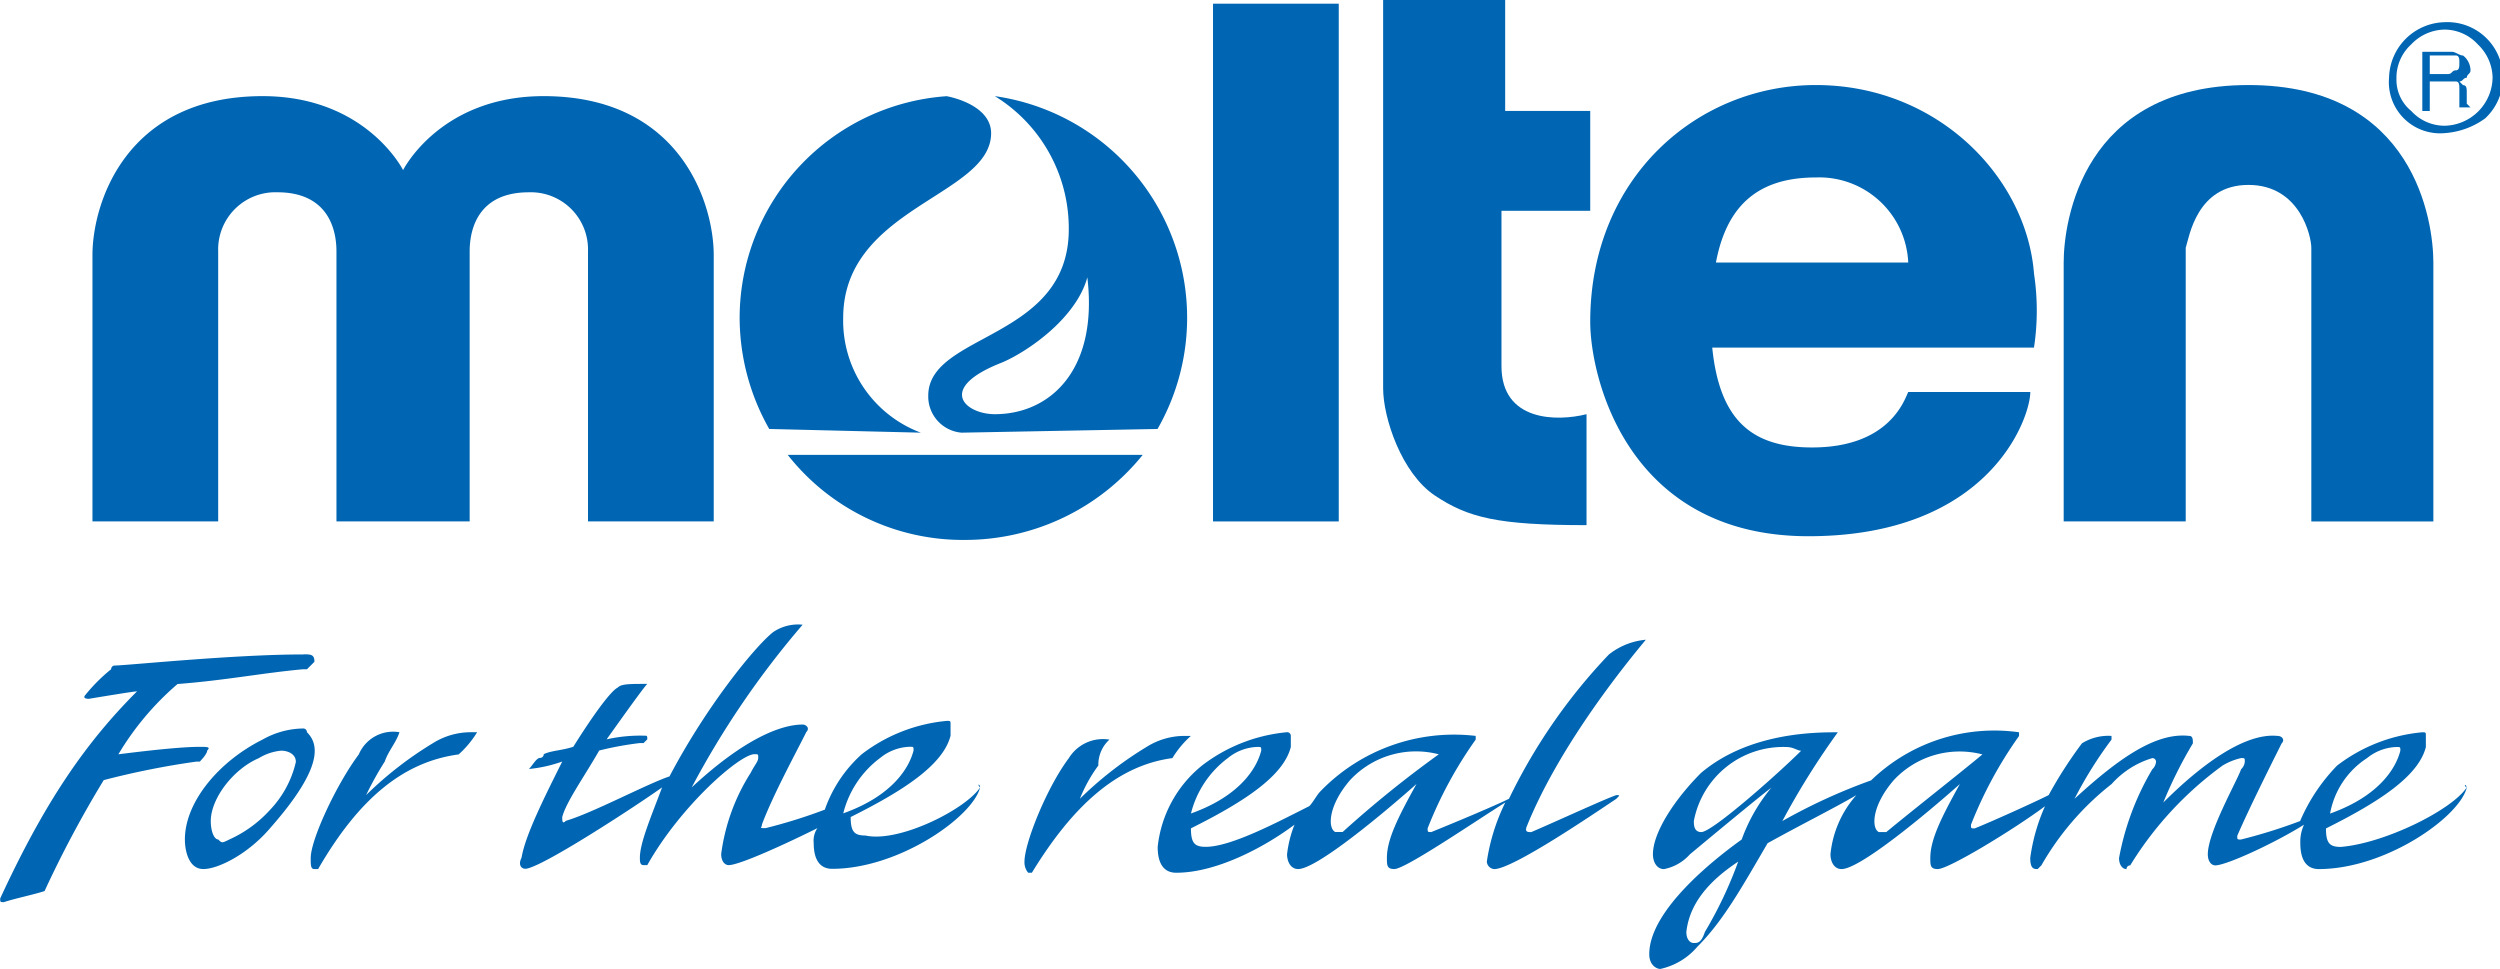
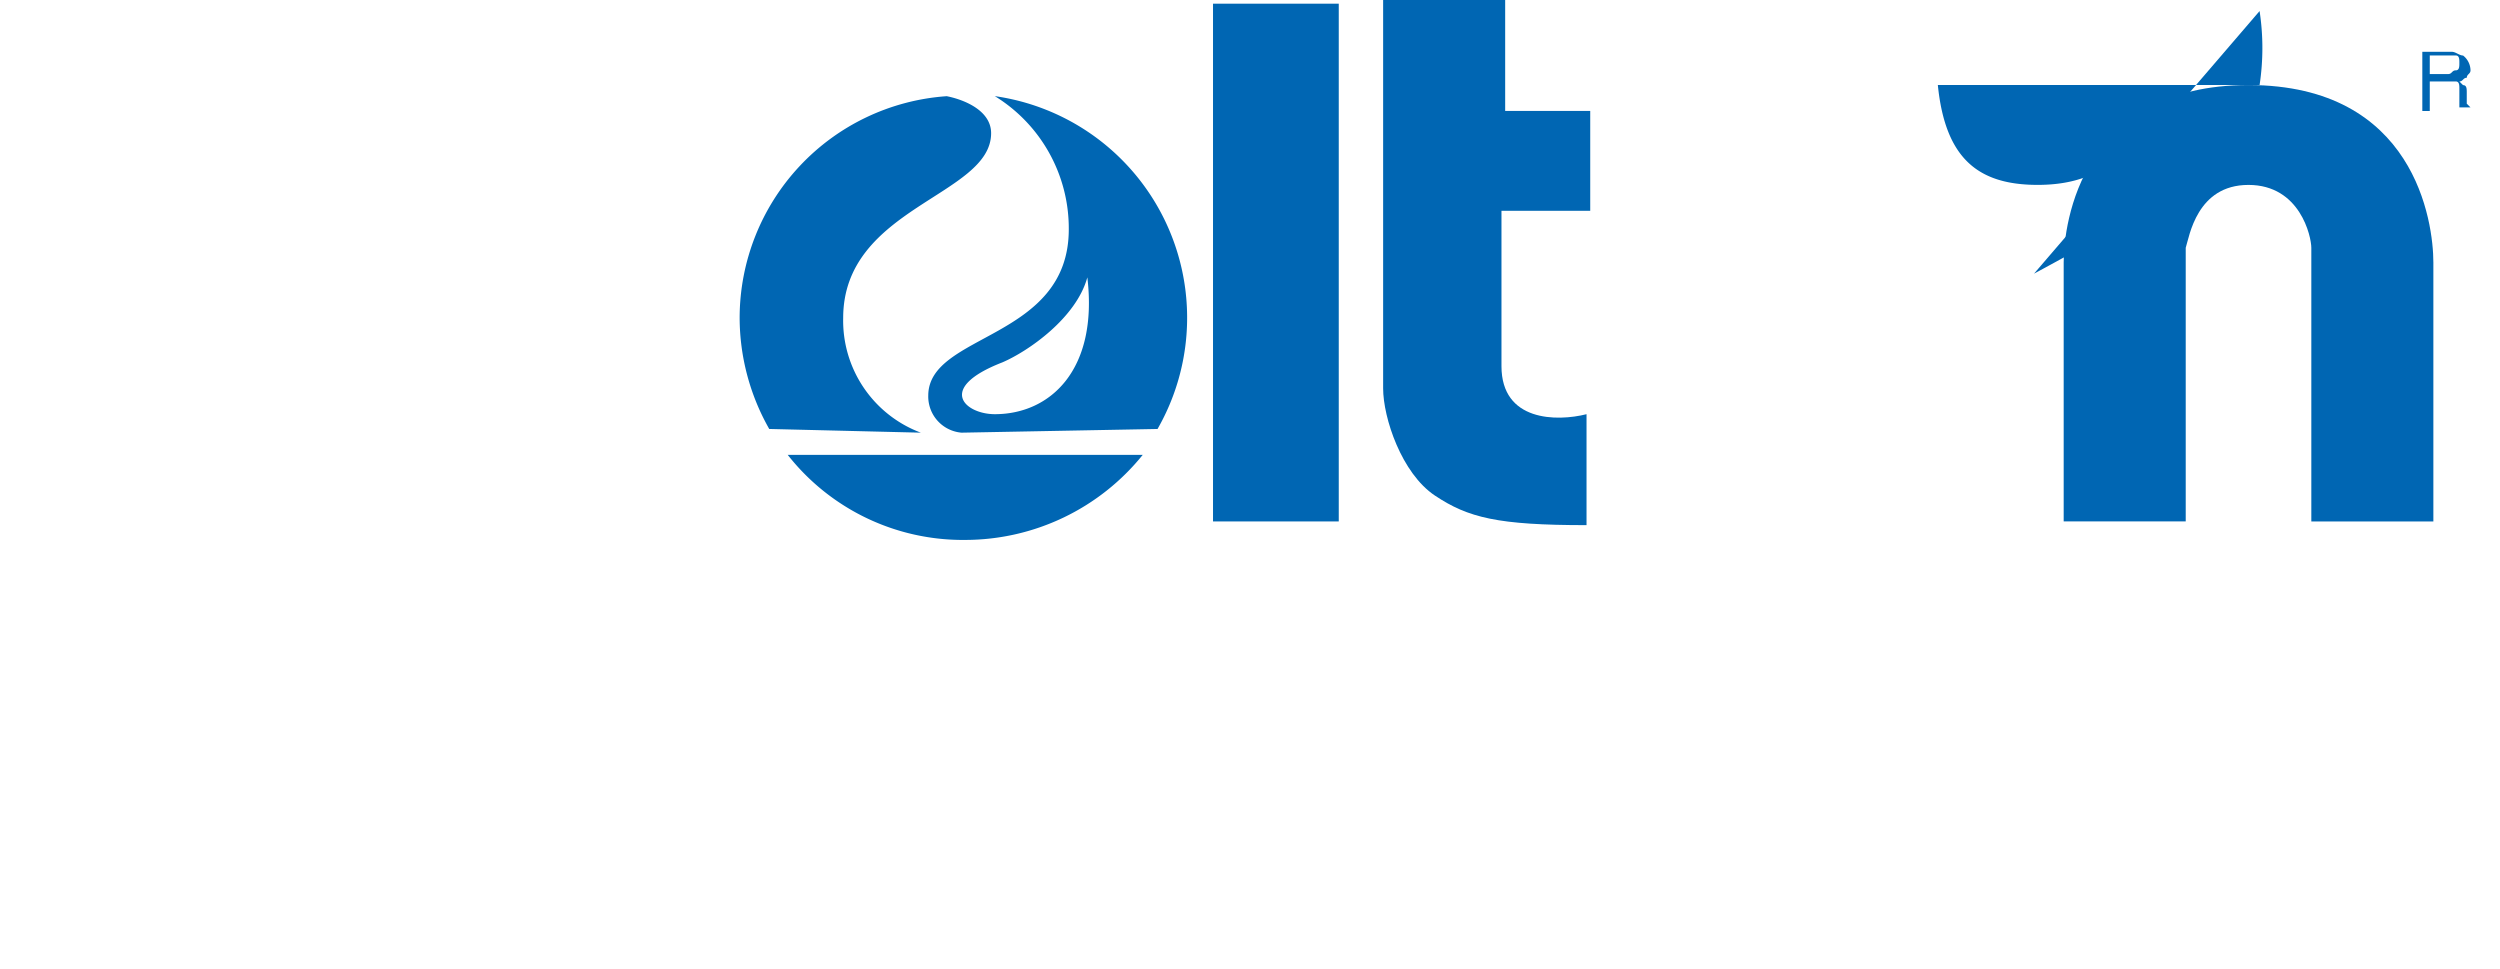
<svg xmlns="http://www.w3.org/2000/svg" viewBox="0 0 167.71 65">
  <defs>
    <style>
      .cls-1 {
        fill: #0066b3;
      }
    </style>
  </defs>
  <g id="Group_866" data-name="Group 866" transform="translate(-83.8 -245.301)">
-     <path id="Path_787" data-name="Path 787" class="cls-1" d="M111.605,276.43V258.32c0-1.737.744-3.969,3.969-3.969a3.838,3.838,0,0,1,3.969,3.969V276.43h8.435V258.568c0-3.473-2.233-10.668-11.412-10.668-6.947,0-9.427,4.962-9.427,4.962s-2.481-4.962-9.427-4.962c-9.179,0-11.412,7.195-11.412,10.668V276.43h8.435V258.32A3.838,3.838,0,0,1,98.7,254.35c3.225,0,3.969,2.233,3.969,3.969V276.43Z" transform="translate(3.702 3.85)" />
    <path id="Path_788" data-name="Path 788" class="cls-1" d="M105.1,257.6a14.944,14.944,0,0,0,11.908,5.706,15.312,15.312,0,0,0,11.908-5.706Z" transform="translate(31.543 18.215)" />
    <path id="Path_789" data-name="Path 789" class="cls-1" d="M115.956,270.476a8.023,8.023,0,0,1-5.21-7.691c0-7.443,9.924-8.187,9.924-12.4,0-1.489-1.737-2.233-2.977-2.481A14.921,14.921,0,0,0,103.8,262.785a15.156,15.156,0,0,0,1.985,7.443l10.172.248m15.878-.248A15.017,15.017,0,0,0,120.918,247.9a10.415,10.415,0,0,1,4.962,8.931c0,7.443-9.427,6.947-9.427,11.164a2.436,2.436,0,0,0,2.233,2.481l13.149-.248m-10.916-.992c-1.985,0-3.969-1.737.5-3.473,1.737-.744,4.962-2.977,5.706-5.706C127.865,266.259,124.64,269.236,120.918,269.236Z" transform="translate(29.618 3.85)" />
    <rect id="Rectangle_453" data-name="Rectangle 453" class="cls-1" width="8.435" height="34.733" transform="translate(165.174 245.548)" />
    <path id="Path_790" data-name="Path 790" class="cls-1" d="M135.093,259.689v-6.947h-5.706V245.3H121.2v26.05c0,1.985,1.24,5.706,3.473,7.195s4.218,1.985,10.172,1.985v-7.443c-1.985.5-5.706.5-5.706-3.225v-10.42h5.954Z" transform="translate(55.386 0)" />
-     <path id="Path_791" data-name="Path 791" class="cls-1" d="M156.571,260.253c-.5-6.45-6.45-12.653-14.637-12.653-7.939,0-15.134,6.2-15.134,15.878,0,3.721,2.481,14.389,14.637,14.389s14.885-7.939,14.885-9.676h-8.187c-.248.5-1.24,3.721-6.45,3.721-3.969,0-6.2-1.737-6.7-6.7h21.584a16.541,16.541,0,0,0,0-4.962m-21.336-.744c.744-3.969,2.977-5.706,6.7-5.706a5.977,5.977,0,0,1,6.2,5.706Z" transform="translate(63.679 3.406)" />
+     <path id="Path_791" data-name="Path 791" class="cls-1" d="M156.571,260.253s14.885-7.939,14.885-9.676h-8.187c-.248.5-1.24,3.721-6.45,3.721-3.969,0-6.2-1.737-6.7-6.7h21.584a16.541,16.541,0,0,0,0-4.962m-21.336-.744c.744-3.969,2.977-5.706,6.7-5.706a5.977,5.977,0,0,1,6.2,5.706Z" transform="translate(63.679 3.406)" />
    <path id="Path_792" data-name="Path 792" class="cls-1" d="M152,254.3c3.473,0,4.218,3.473,4.218,4.218v18.359h8.187V259.508c0-2.729-1.24-11.908-12.4-11.908s-12.4,9.179-12.4,11.908v17.366h8.187V258.516C148.035,257.772,148.531,254.3,152,254.3Z" transform="translate(82.635 3.406)" />
-     <path id="Path_793" data-name="Path 793" class="cls-1" d="M152.121,253.343a5.2,5.2,0,0,0,2.729-.992,3.726,3.726,0,0,0-2.729-6.45,3.816,3.816,0,0,0-3.721,3.721,3.433,3.433,0,0,0,3.721,3.721m-3.225-3.721a3.03,3.03,0,0,1,.992-2.233,3.145,3.145,0,0,1,2.233-.992,3.03,3.03,0,0,1,2.233.992,3.145,3.145,0,0,1,.992,2.233,3.284,3.284,0,0,1-3.225,3.225,3.03,3.03,0,0,1-2.233-.992A2.694,2.694,0,0,1,148.9,249.621Z" transform="translate(95.667 0.889)" />
    <path id="Path_794" data-name="Path 794" class="cls-1" d="M149.8,246.948h1.737c.248,0,.248.248.248.5s0,.5-.248.5-.248.248-.5.248H149.8v-1.24m0,3.473v-1.737h1.737c.248,0,.248.248.248.5v1.24h.744l-.248-.248v-.744c0-.248,0-.5-.248-.5l-.248-.248c.248,0,.248-.248.5-.248,0-.248.248-.248.248-.5a1.289,1.289,0,0,0-.5-.992c-.248,0-.5-.248-.744-.248H149.3v3.969h.5Z" transform="translate(96.999 2.073)" />
-     <path id="Path_795" data-name="Path 795" class="cls-1" d="M109.6,271.379a22.362,22.362,0,0,0-1.24,2.233,24.412,24.412,0,0,1,4.466-3.473,4.786,4.786,0,0,1,2.481-.744h.5a6.579,6.579,0,0,1-1.24,1.489h0c-3.721.5-6.7,2.977-9.427,7.691h-.248c-.248,0-.248-.248-.248-.744,0-1.24,1.737-4.962,3.225-6.947a2.5,2.5,0,0,1,2.729-1.489h0c-.248.744-.744,1.24-.992,1.985m48.626-1.489h0a2.691,2.691,0,0,0-2.729,1.24c-1.489,1.985-2.977,5.706-2.977,6.947a1.086,1.086,0,0,0,.248.744h.248c2.729-4.466,5.706-7.195,9.427-7.691h0a6.578,6.578,0,0,1,1.24-1.489h-.5a4.787,4.787,0,0,0-2.481.744,24.412,24.412,0,0,0-4.466,3.473,10.055,10.055,0,0,1,1.24-2.233,2.268,2.268,0,0,1,.744-1.736m-56.317,5.954c-1.489,1.737-3.473,2.729-4.466,2.729s-1.24-1.24-1.24-1.985c0-2.481,2.233-5.21,5.21-6.7a5.655,5.655,0,0,1,2.729-.744.243.243,0,0,1,.248.248c.744.744,1.24,2.233-2.481,6.45m1.737-4.466c0-.5-.5-.744-.992-.744a3.526,3.526,0,0,0-1.489.5c-1.737.744-3.225,2.729-3.225,4.218,0,.744.248,1.24.5,1.24.248.248.248.248.744,0a8.245,8.245,0,0,0,2.729-1.985,6.892,6.892,0,0,0,1.737-3.225m145.629,1.737c-.5,1.985-5.458,5.458-9.924,5.458-.744,0-1.24-.5-1.24-1.737a2.7,2.7,0,0,1,.248-1.24c-1.985,1.24-5.21,2.729-5.954,2.729-.248,0-.5-.248-.5-.744,0-1.489,1.985-4.962,2.233-5.706a.768.768,0,0,0,.248-.5c0-.248,0-.248-.248-.248a4.192,4.192,0,0,0-1.24.5,23.371,23.371,0,0,0-6.2,6.7.243.243,0,0,0-.248.248h0c-.248,0-.5-.248-.5-.744a18.056,18.056,0,0,1,2.233-5.954.768.768,0,0,0,.248-.5.243.243,0,0,0-.248-.248,5.93,5.93,0,0,0-2.729,1.737,18.727,18.727,0,0,0-4.714,5.458l-.248.248h0c-.248,0-.5,0-.5-.744a12.622,12.622,0,0,1,.992-3.473c-1.985,1.489-6.45,4.218-7.195,4.218-.5,0-.5-.248-.5-.744,0-1.24.744-2.729,1.985-4.962-2.233,1.985-6.7,5.706-7.939,5.706-.5,0-.744-.5-.744-.992a7.022,7.022,0,0,1,1.737-3.969c-1.24.744-3.721,1.985-5.954,3.225-1.737,2.977-2.977,5.21-4.714,6.947a4.534,4.534,0,0,1-2.481,1.489c-.248,0-.744-.248-.744-.992,0-2.977,4.466-6.45,6.2-7.691a11.6,11.6,0,0,1,1.985-3.473c-.992.744-5.458,4.466-5.458,4.466a3.123,3.123,0,0,1-1.737.992c-.5,0-.744-.5-.744-.992,0-1.489,1.489-3.721,3.225-5.458,3.225-2.729,7.691-2.729,9.179-2.729h0a51.746,51.746,0,0,0-3.721,5.954,38.593,38.593,0,0,1,5.954-2.729,11.889,11.889,0,0,1,9.924-3.225v.248a27.673,27.673,0,0,0-3.225,5.954c0,.248,0,.248.248.248,1.24-.5,3.969-1.737,4.962-2.233a28.808,28.808,0,0,1,2.233-3.473,3.336,3.336,0,0,1,1.985-.5v.248a27.7,27.7,0,0,0-2.481,3.969c2.977-2.729,5.458-4.466,7.691-4.218.248,0,.248.248.248.5a29.62,29.62,0,0,0-1.985,3.97c2.481-2.481,5.458-4.714,7.691-4.466.248,0,.5.248.248.5-.744,1.489-2.233,4.466-2.977,6.2,0,.248,0,.248.248.248a35.336,35.336,0,0,0,3.969-1.24,12.215,12.215,0,0,1,2.481-3.721,11.019,11.019,0,0,1,5.706-2.233c.248,0,.248,0,.248.248v.744c-.5,1.985-3.225,3.721-6.7,5.458,0,.992.248,1.24.992,1.24,2.977-.248,7.443-2.481,8.435-3.97-.248-.248,0-.248,0,0M200.4,278.078c-1.489.992-3.225,2.481-3.473,4.714,0,.5.248.744.5.744s.5,0,.744-.744a27.5,27.5,0,0,0,2.233-4.714m4.218-7.443c-.248,0-.5-.248-.992-.248a6.1,6.1,0,0,0-6.2,4.962c0,.248,0,.744.5.744.744,0,5.21-3.969,6.7-5.458m12.156.248a6.039,6.039,0,0,0-5.954,1.737c-1.489,1.737-1.489,3.225-.992,3.473h.5c1.489-1.241,4.962-3.97,6.45-5.21m23.321,3.969c3.473-1.24,4.466-3.225,4.714-4.218,0-.248,0-.248-.248-.248a3.3,3.3,0,0,0-1.985.744,5.616,5.616,0,0,0-2.481,3.721m-53.836.744c-.248.5,0,.5.248.5,1.737-.744,4.962-2.233,5.706-2.481.248,0,.248,0,0,.248-1.489.992-6.947,4.714-8.187,4.714a.534.534,0,0,1-.5-.5,13.379,13.379,0,0,1,1.24-3.969c-1.985,1.24-6.7,4.466-7.443,4.466-.5,0-.5-.248-.5-.744,0-1.24.744-2.729,1.985-4.962-2.233,1.985-6.7,5.706-7.939,5.706-.5,0-.744-.5-.744-.992a7.669,7.669,0,0,1,.5-1.985c-1.985,1.489-5.21,3.225-7.939,3.225-.744,0-1.24-.5-1.24-1.737a8.108,8.108,0,0,1,2.977-5.458,11.019,11.019,0,0,1,5.706-2.233.243.243,0,0,1,.248.248v.744c-.5,1.985-3.225,3.721-6.7,5.458,0,.992.248,1.24.992,1.24,1.737,0,4.962-1.737,6.947-2.729.248-.248.5-.744.744-.992a12.46,12.46,0,0,1,10.42-3.721v.248a27.671,27.671,0,0,0-3.225,5.954c0,.248,0,.248.248.248,1.24-.5,4.218-1.737,5.21-2.233h0a37.838,37.838,0,0,1,6.7-9.676,4.664,4.664,0,0,1,2.481-.992h0c-1.24,1.489-5.706,6.947-7.939,12.4m-22.576-.744c3.473-1.24,4.466-3.225,4.714-4.218,0-.248,0-.248-.248-.248a3.3,3.3,0,0,0-1.985.744,6.647,6.647,0,0,0-2.481,3.721m16.622-3.969a6.039,6.039,0,0,0-5.954,1.737c-1.489,1.737-1.489,3.225-.992,3.473h.5a73.459,73.459,0,0,1,6.45-5.21m-76.164-6.7c-4.714,0-11.908.744-12.653.744a.243.243,0,0,0-.248.248,11.458,11.458,0,0,0-1.737,1.737s-.248.248.248.248c0,0,2.977-.5,3.225-.5-3.473,3.473-6.2,7.443-9.179,13.893,0,.248,0,.248.248.248.744-.248,1.985-.5,2.729-.744a73.819,73.819,0,0,1,3.969-7.443,54.837,54.837,0,0,1,6.2-1.24H97.2s.5-.5.5-.744c.248-.248,0-.248-.5-.248-1.24,0-3.473.248-5.458.5a19,19,0,0,1,3.969-4.714c3.225-.248,5.706-.744,8.435-.992h.248l.5-.5c0-.5-.248-.5-.744-.5m45.4,8.931c-.5,1.985-5.458,5.458-9.924,5.458-.744,0-1.24-.5-1.24-1.737a1.492,1.492,0,0,1,.248-.992c-1.985.992-5.21,2.481-5.954,2.481-.248,0-.5-.248-.5-.744a13.349,13.349,0,0,1,1.985-5.458c.248-.5.5-.744.5-.992s0-.248-.248-.248c-.992,0-4.962,3.473-7.195,7.443h-.248c-.248,0-.248-.248-.248-.5,0-.992.744-2.729,1.489-4.714-1.737,1.24-8.187,5.458-9.179,5.458-.248,0-.5-.248-.248-.744.248-1.489,1.489-3.969,2.729-6.45a9.209,9.209,0,0,1-2.233.5h0c.248-.248.5-.744.744-.744a.243.243,0,0,0,.248-.248c.5-.248,1.24-.248,1.985-.5,1.24-1.985,2.481-3.721,2.977-3.969.248-.248.744-.248,1.985-.248h0c-.248.248-1.489,1.985-2.729,3.721a10.275,10.275,0,0,1,2.481-.248c.248,0,.248,0,.248.248l-.248.248h-.248a22.111,22.111,0,0,0-2.729.5c-.992,1.737-2.233,3.473-2.481,4.466,0,.248,0,.5.248.248,1.737-.5,5.458-2.481,6.947-2.977,2.481-4.714,5.706-8.683,6.947-9.676a2.983,2.983,0,0,1,1.985-.5h0a59.263,59.263,0,0,0-7.443,10.916c3.473-3.225,5.954-4.218,7.443-4.218.248,0,.5.248.248.5-.744,1.489-2.233,4.218-2.977,6.2,0,.248-.248.248.248.248a35.328,35.328,0,0,0,3.969-1.24,8.941,8.941,0,0,1,2.481-3.721,11.018,11.018,0,0,1,5.706-2.233c.248,0,.248,0,.248.248v.744c-.5,1.985-3.225,3.721-6.7,5.458,0,.992.248,1.24.992,1.24,2.233.5,6.7-1.737,7.691-3.225-.248-.248,0-.248,0,0m-9.179,1.737c3.473-1.24,4.466-3.225,4.714-4.218,0-.248,0-.248-.248-.248a3.3,3.3,0,0,0-1.985.744A6.647,6.647,0,0,0,140.365,274.853Z" transform="translate(0 25.027)" />
  </g>
</svg>